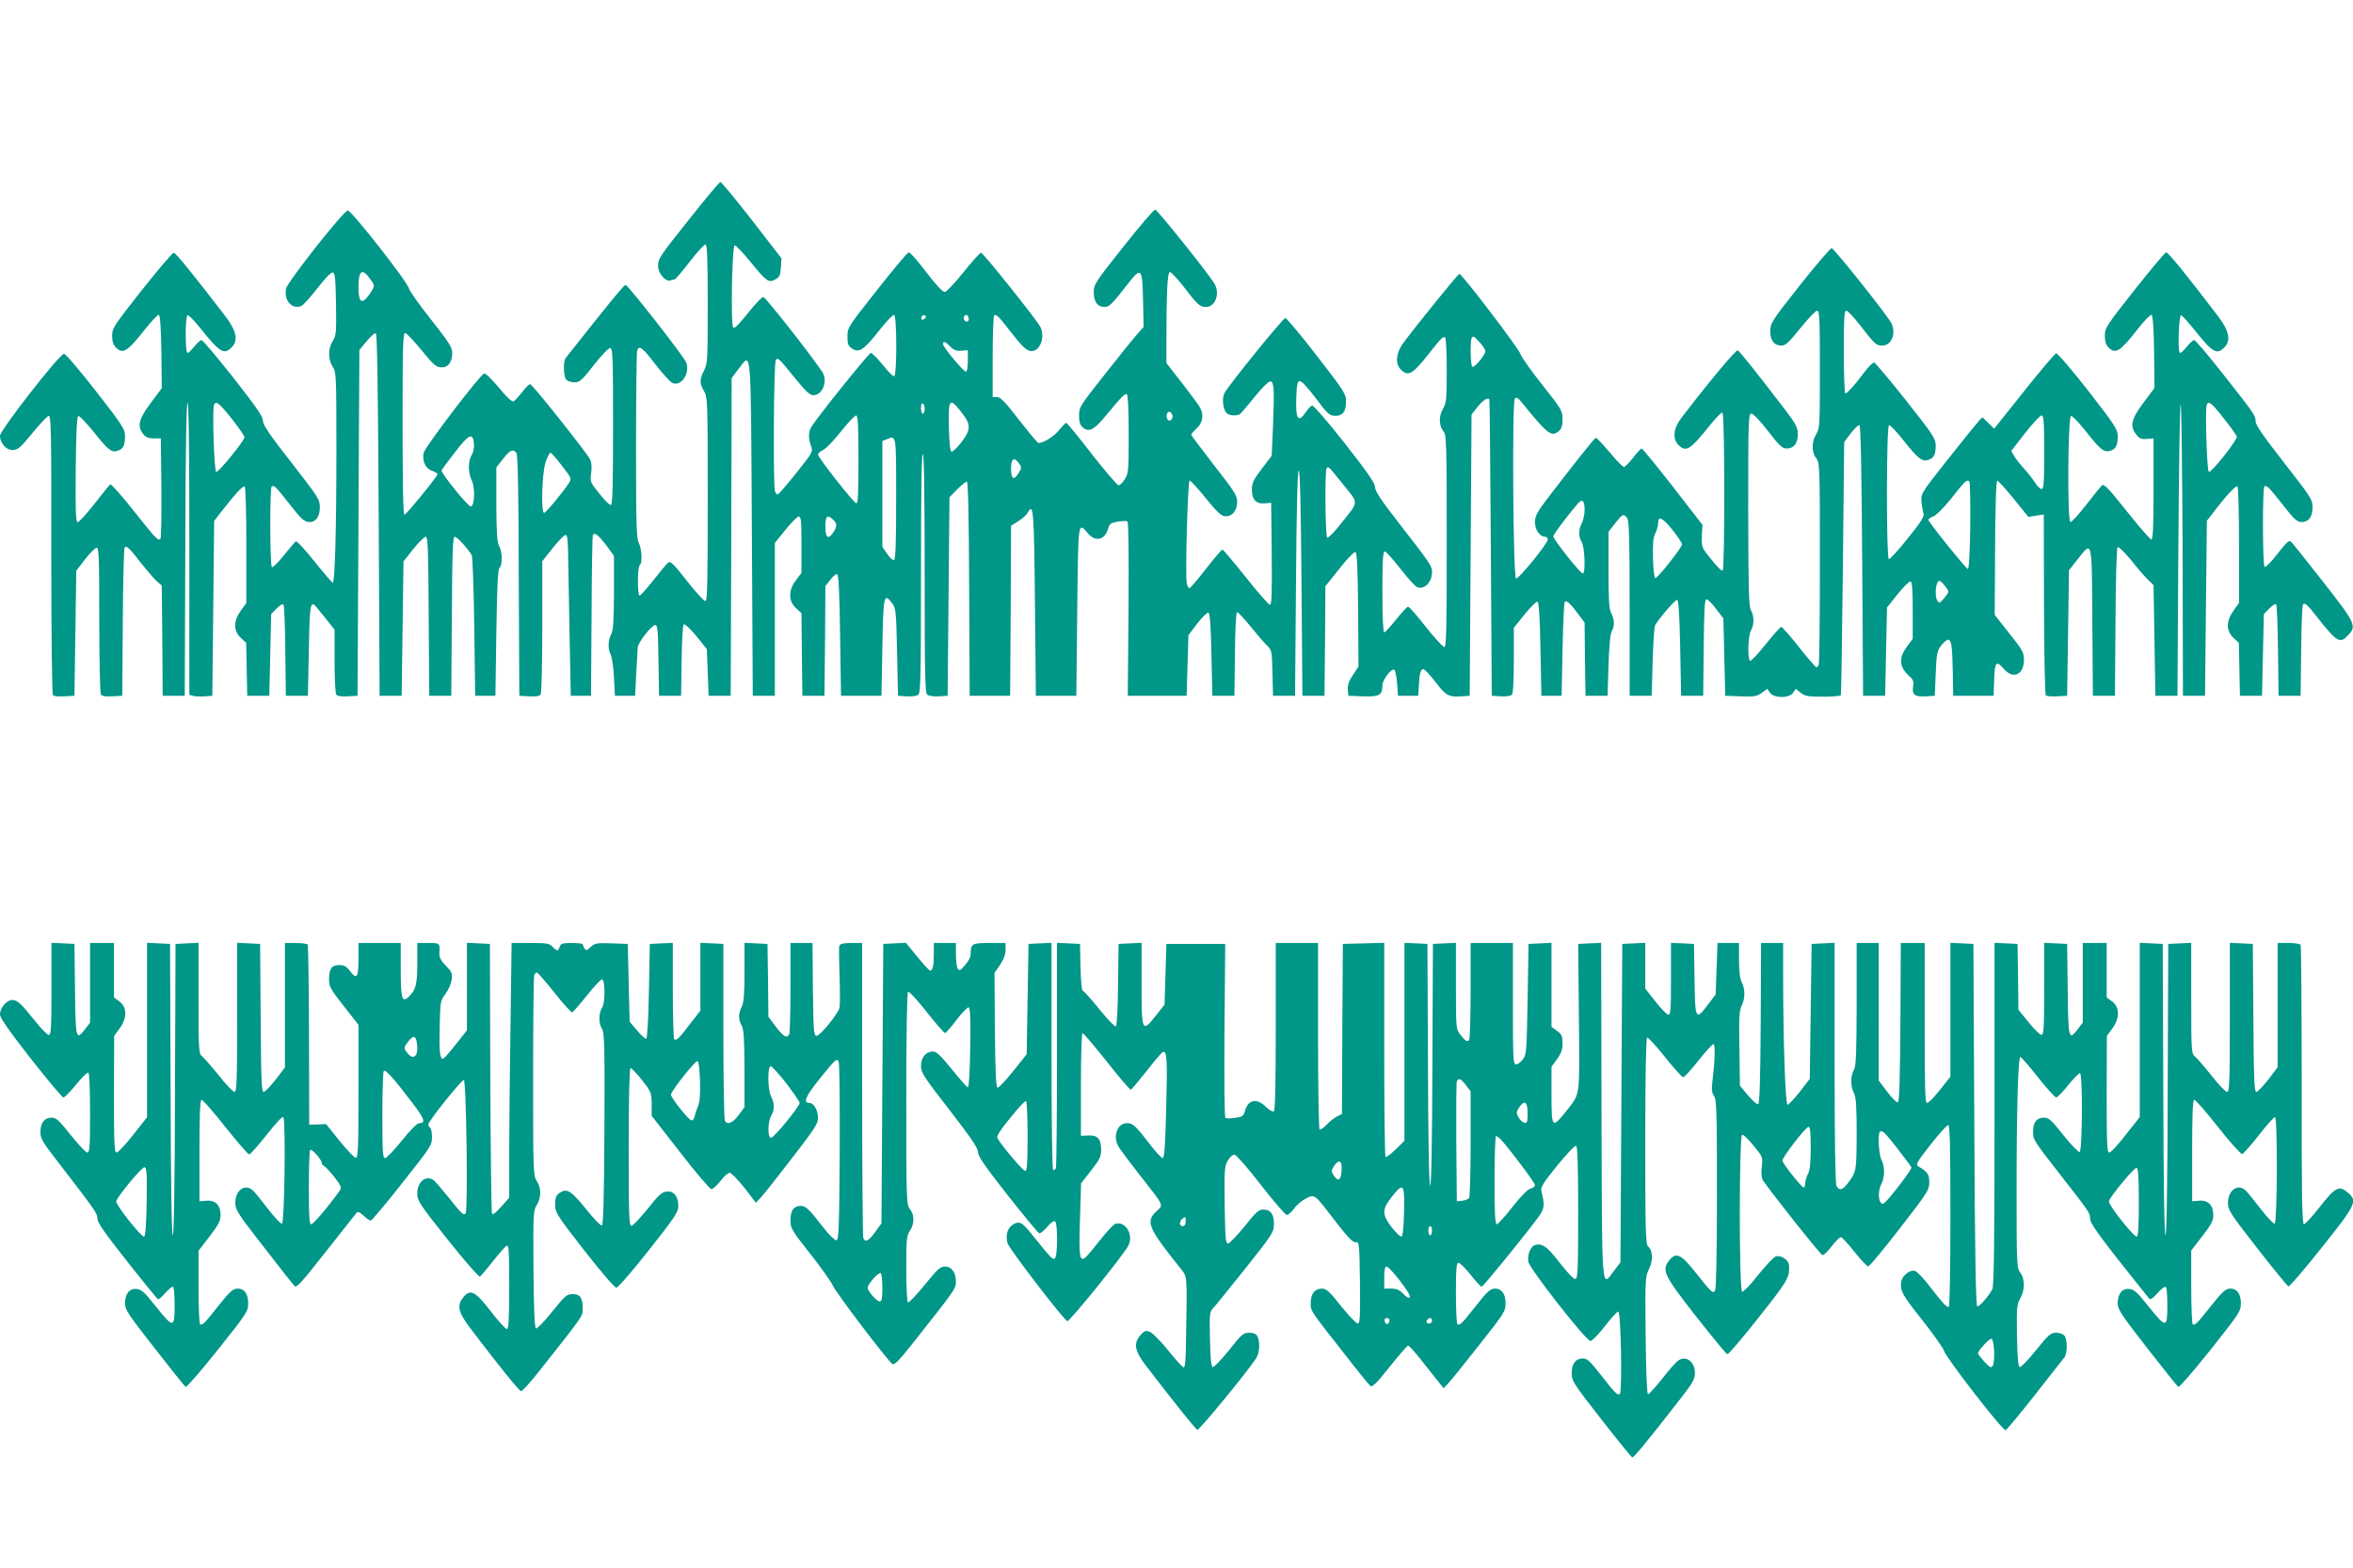
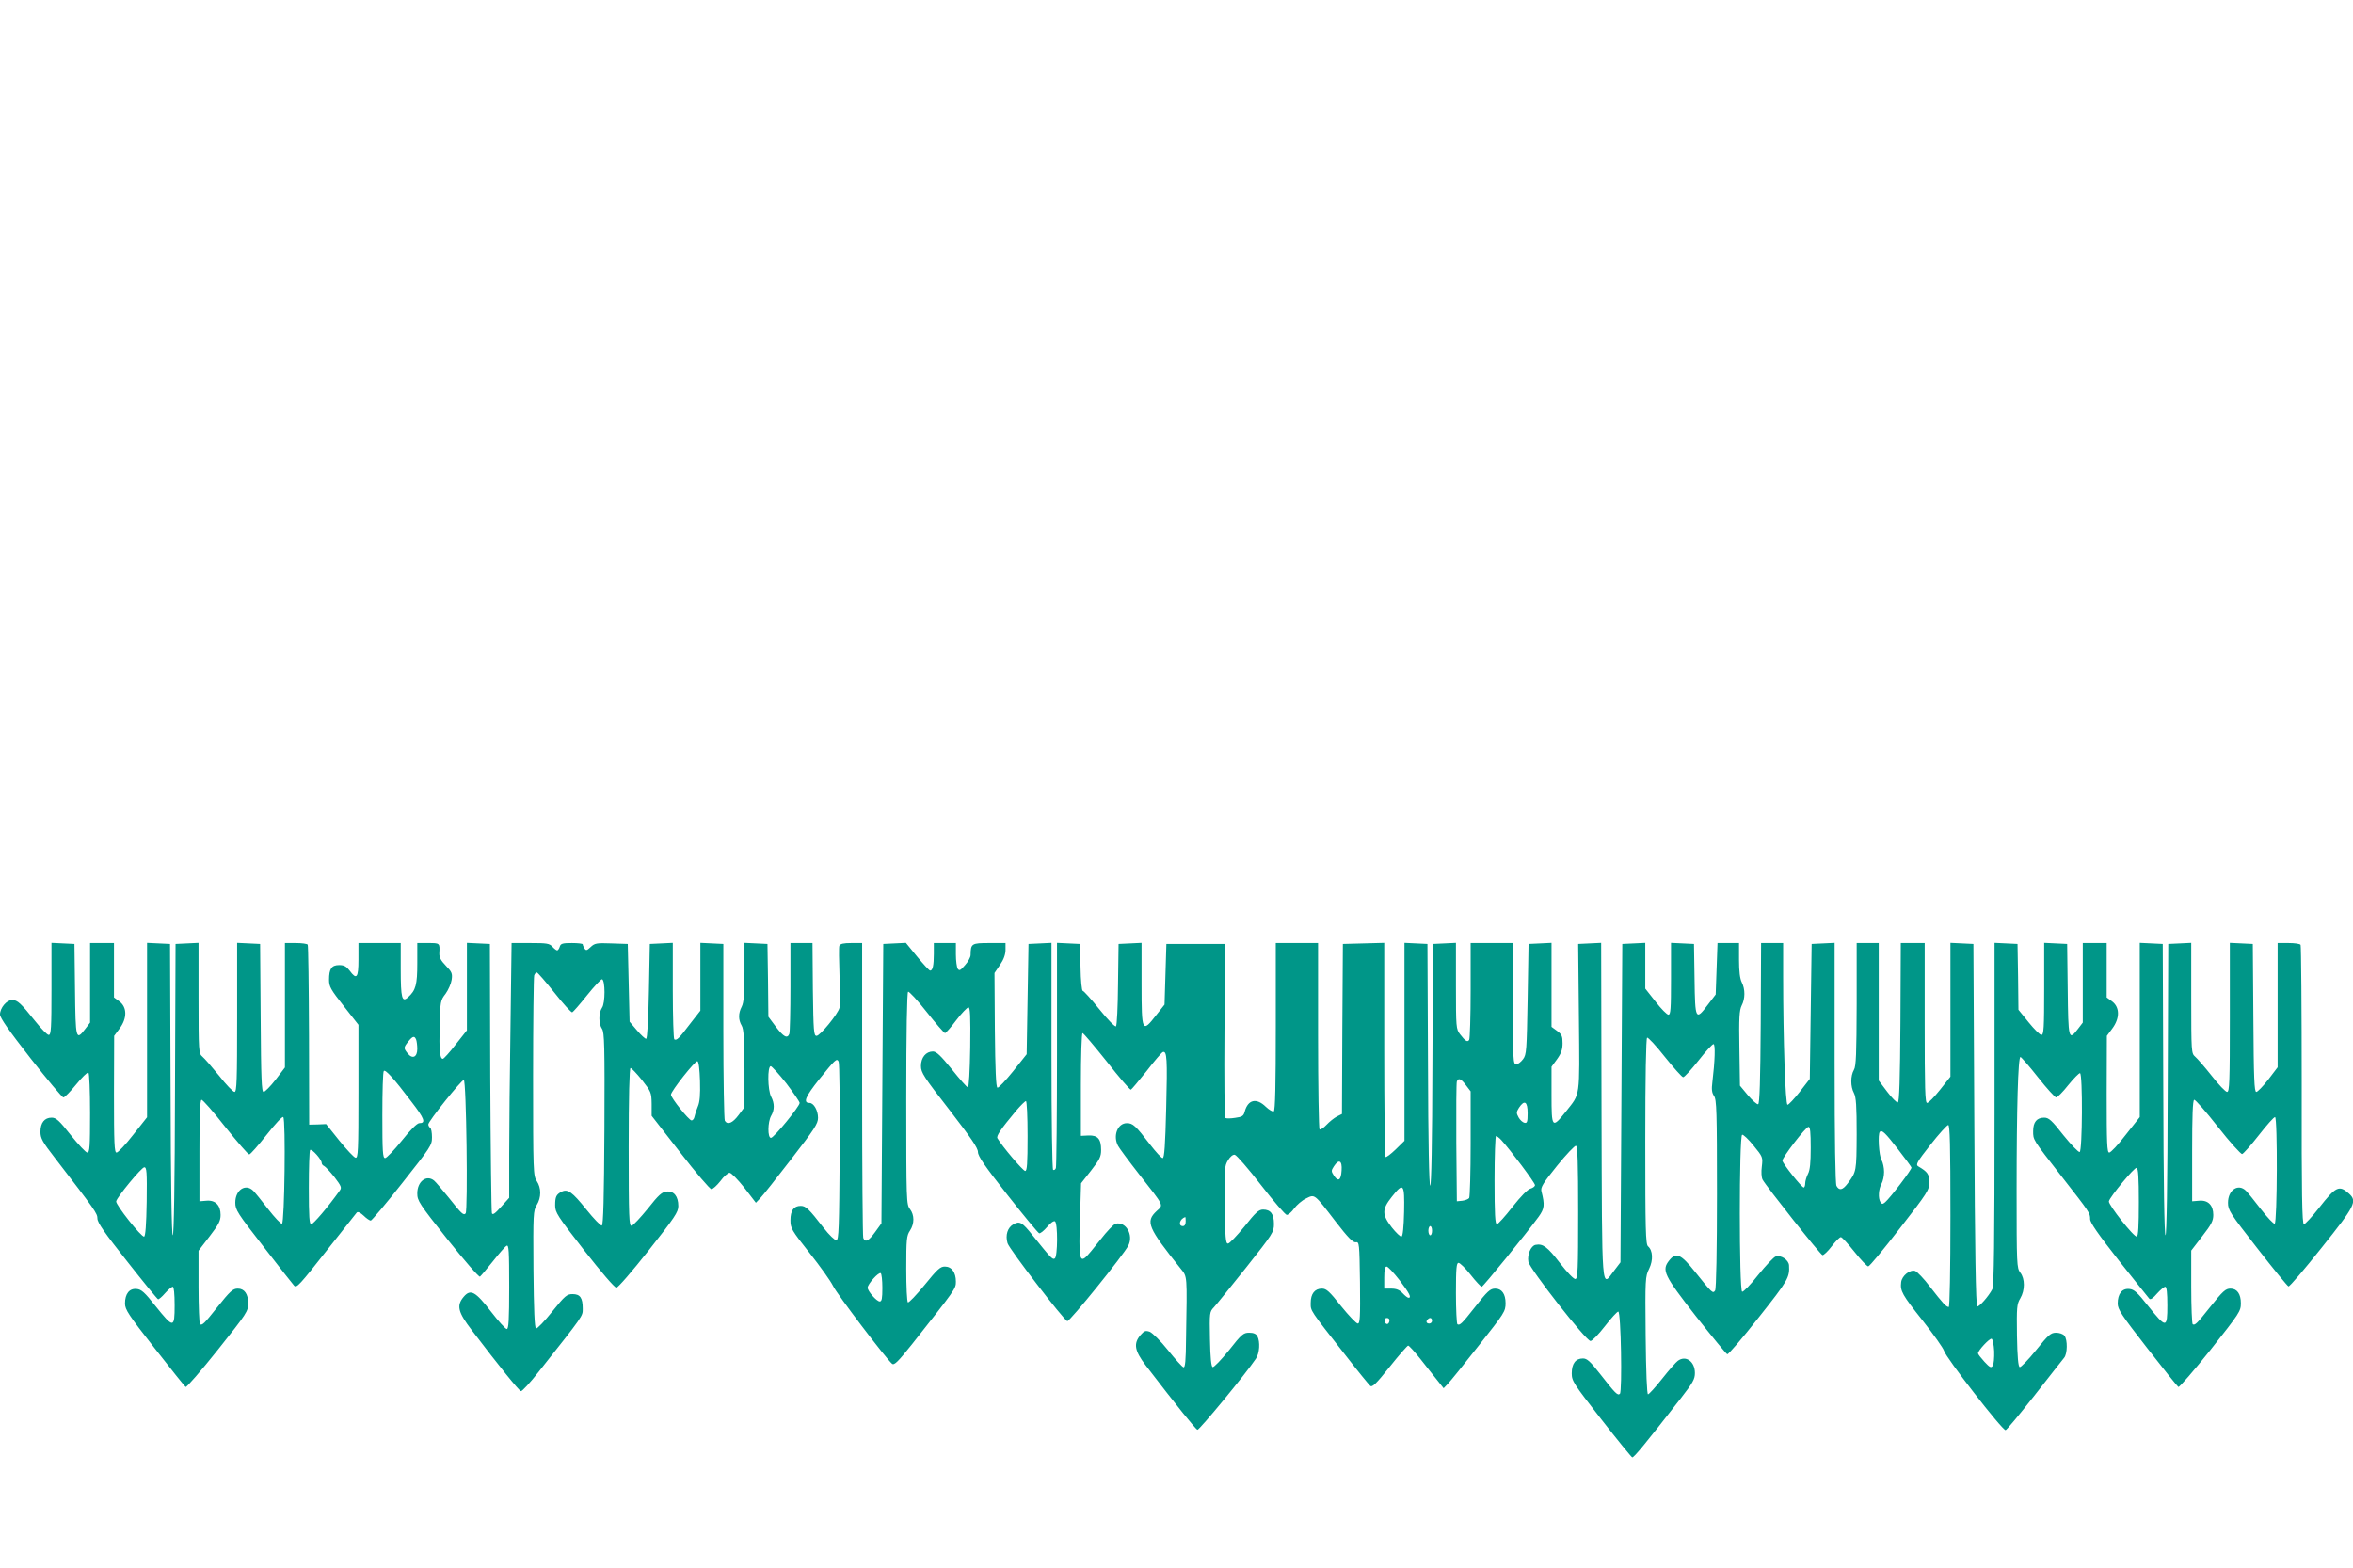
<svg xmlns="http://www.w3.org/2000/svg" version="1.0" width="1280pt" height="853pt" viewBox="0 0 1280 853" preserveAspectRatio="xMidYMid meet">
  <g transform="translate(0,853) scale(0.1,-0.1)" fill="#009688" stroke="none">
-     <path d="M3756 7346 c-172 -216 -176 -222 -176 -266 0 -36 42 -85 66 -76 9 3 19 6 24 6 4 0 41 43 81 95 40 52 79 95 86 95 10 0 13 -68 13 -323 0 -303 -1 -325 -20 -362 -25 -49 -25 -72 0 -113 19 -31 20 -50 20 -587 0 -456 -2 -555 -13 -555 -8 0 -53 50 -101 111 -73 93 -89 109 -102 98 -8 -7 -44 -50 -80 -96 -36 -45 -69 -83 -75 -83 -12 0 -12 157 1 165 15 9 12 89 -5 121 -13 25 -15 105 -15 531 0 276 3 508 6 517 11 29 29 16 99 -76 39 -50 80 -95 92 -101 48 -22 98 51 76 111 -13 33 -316 421 -330 422 -9 0 -103 -115 -326 -398 -14 -18 -12 -99 3 -117 7 -8 27 -15 45 -15 28 0 40 10 106 95 43 54 80 93 89 92 13 -2 15 -57 15 -426 0 -307 -3 -425 -11 -428 -7 -2 -35 25 -63 61 -51 63 -52 66 -45 114 4 32 2 57 -6 73 -25 45 -314 409 -326 409 -6 0 -27 -20 -45 -45 -19 -24 -40 -46 -46 -49 -8 -3 -42 29 -79 75 -37 44 -72 79 -80 77 -22 -5 -324 -401 -330 -433 -8 -44 11 -84 46 -96 16 -6 30 -14 30 -18 0 -13 -170 -221 -180 -221 -7 0 -10 171 -10 496 0 432 2 495 15 492 8 -2 47 -43 88 -93 60 -74 78 -91 104 -93 39 -4 63 26 63 78 0 30 -17 57 -114 180 -63 80 -118 156 -121 170 -8 37 -313 425 -333 425 -22 0 -328 -388 -336 -425 -12 -64 29 -112 81 -96 10 3 50 47 88 96 42 55 76 89 85 88 13 -3 15 -31 18 -172 2 -154 1 -171 -18 -201 -26 -41 -26 -101 0 -140 19 -29 20 -48 20 -451 0 -430 -8 -724 -20 -724 -3 0 -48 52 -99 115 -50 64 -96 113 -102 110 -5 -4 -34 -38 -65 -76 -30 -38 -59 -67 -65 -64 -11 7 -12 432 -1 439 13 8 25 -4 91 -89 72 -92 87 -105 116 -105 34 0 55 31 55 81 0 42 -9 55 -155 243 -120 153 -155 205 -155 228 0 23 -36 74 -161 234 -89 112 -166 204 -173 204 -6 0 -24 -16 -39 -35 -15 -19 -32 -35 -37 -35 -13 0 -13 197 0 205 5 3 35 -27 67 -67 109 -136 131 -150 173 -108 37 37 27 89 -32 167 -178 232 -272 348 -283 348 -7 0 -85 -92 -174 -204 -152 -193 -161 -206 -161 -247 0 -31 6 -50 20 -64 38 -38 62 -24 156 95 37 47 72 84 78 82 7 -2 12 -72 14 -202 l2 -197 -60 -80 c-66 -88 -75 -127 -41 -169 14 -18 29 -24 58 -24 l38 0 3 -269 c1 -148 -1 -273 -5 -277 -13 -13 -23 -2 -147 154 -64 81 -121 145 -126 142 -5 -3 -44 -51 -86 -106 -43 -54 -83 -99 -91 -99 -11 0 -13 50 -11 287 2 201 6 287 14 290 6 2 44 -37 84 -87 81 -102 98 -114 133 -101 29 11 37 29 37 81 0 35 -16 60 -158 242 -87 112 -165 203 -174 203 -24 0 -348 -415 -348 -446 0 -42 37 -81 73 -77 26 2 44 19 104 93 41 50 80 91 88 93 13 3 15 -96 14 -754 0 -433 4 -761 9 -766 5 -5 33 -8 63 -6 l54 3 5 340 5 340 48 63 c27 34 55 62 63 62 12 0 14 -57 14 -392 0 -216 4 -399 9 -406 5 -9 25 -12 62 -10 l54 3 3 400 c1 219 6 403 10 407 11 11 23 0 91 -87 35 -44 74 -89 87 -100 l24 -20 3 -300 2 -300 60 0 60 0 3 798 c1 520 6 797 12 797 7 0 10 -275 10 -795 l0 -795 23 -6 c13 -3 41 -4 63 -2 l39 3 5 475 5 476 34 44 c75 97 123 150 132 144 5 -3 9 -140 9 -320 l0 -314 -30 -42 c-41 -57 -41 -109 0 -148 l29 -27 3 -144 3 -144 60 0 60 0 5 222 5 222 29 30 c17 17 33 28 38 23 4 -4 9 -118 10 -252 l3 -245 60 0 60 0 5 250 c5 265 8 276 50 222 10 -12 34 -42 54 -67 l36 -45 0 -170 c0 -93 4 -176 9 -183 5 -9 25 -12 62 -10 l54 3 5 940 5 941 39 47 c21 26 44 46 50 44 8 -3 12 -284 16 -988 l5 -984 60 0 60 0 5 365 5 366 53 67 c30 37 60 67 68 67 12 0 14 -69 16 -432 l3 -433 60 0 60 0 3 433 c2 358 5 432 16 432 12 0 67 -59 92 -100 5 -8 11 -184 14 -390 l5 -375 55 0 55 0 5 342 c4 255 8 345 18 355 16 16 15 87 -3 118 -11 19 -14 71 -15 226 l0 201 36 46 c38 49 54 56 73 34 8 -10 12 -205 13 -668 l3 -654 54 -3 c37 -2 57 1 62 10 5 7 9 173 9 369 l0 356 57 72 c31 39 62 71 70 71 10 0 13 -30 14 -137 1 -76 5 -273 8 -438 l6 -300 55 0 55 0 3 430 c1 237 4 436 7 443 7 20 29 3 75 -57 l40 -55 0 -200 c-1 -155 -4 -207 -15 -226 -18 -31 -19 -84 -2 -113 6 -12 14 -67 17 -122 l5 -100 55 0 55 0 6 120 c4 66 7 130 8 142 1 27 76 123 96 123 12 0 15 -32 17 -192 l3 -193 60 0 60 0 3 190 c1 104 6 193 11 198 5 5 34 -21 68 -62 l58 -72 5 -127 5 -127 60 0 60 0 3 864 2 864 37 49 c72 94 67 148 73 -867 l5 -910 60 0 60 0 0 416 0 415 58 72 c32 40 64 72 72 72 13 0 15 -26 15 -153 l0 -153 -30 -40 c-42 -55 -42 -114 0 -152 l30 -28 2 -224 3 -225 60 0 60 0 3 298 2 299 27 34 c14 19 31 33 37 31 8 -3 13 -106 16 -333 l5 -329 110 0 110 0 5 265 c5 285 8 298 54 237 20 -27 21 -44 26 -265 l5 -237 48 -3 c27 -2 55 2 63 9 12 10 14 111 14 660 0 426 3 649 10 649 7 0 10 -223 10 -649 0 -549 2 -650 14 -660 8 -7 36 -11 63 -9 l48 3 5 540 5 540 42 43 c23 23 47 42 53 42 6 0 11 -190 12 -582 l3 -583 110 0 110 0 3 462 2 463 40 25 c21 13 44 34 50 45 32 59 35 18 40 -491 l5 -504 110 0 110 0 5 460 c5 497 4 487 57 425 42 -51 95 -38 112 27 6 23 14 29 51 35 23 4 47 5 53 1 6 -4 8 -173 6 -477 l-4 -471 160 0 160 0 5 165 5 165 48 63 c27 35 54 61 60 59 9 -2 14 -71 17 -228 l5 -224 60 0 60 0 3 228 c1 138 6 227 12 227 5 0 38 -35 72 -77 35 -43 75 -90 90 -104 27 -26 27 -30 30 -150 l3 -124 60 0 60 0 5 613 c3 398 8 612 15 612 7 0 12 -214 15 -612 l5 -613 60 0 60 0 3 298 2 298 76 95 c41 53 81 93 87 91 9 -3 13 -86 15 -313 l2 -310 -31 -47 c-22 -33 -29 -55 -27 -79 l3 -33 80 -3 c88 -3 105 6 105 59 0 30 46 92 64 86 6 -2 13 -35 16 -73 l5 -69 55 0 55 0 3 50 c3 69 10 95 25 95 7 0 36 -32 66 -70 56 -75 72 -83 142 -78 l44 3 5 765 5 765 34 43 c29 35 53 51 63 40 2 -2 5 -365 8 -808 l5 -805 49 -3 c27 -2 54 2 60 8 7 7 11 72 11 188 l0 177 59 73 c32 40 64 71 70 69 7 -2 13 -85 16 -258 l5 -254 55 0 55 0 5 252 c3 138 8 255 12 259 10 10 32 -10 73 -66 l35 -47 2 -199 3 -199 60 0 60 0 5 165 c3 105 10 173 18 187 16 29 15 62 -3 97 -12 22 -15 71 -15 236 l0 207 36 46 c41 52 45 54 65 30 11 -13 14 -103 14 -492 l0 -476 60 0 60 0 5 185 c3 102 9 192 14 200 30 47 111 140 120 137 7 -2 13 -94 16 -263 l5 -259 60 0 60 0 3 263 c2 205 5 262 15 262 7 0 31 -23 52 -52 l40 -52 5 -210 5 -211 84 -3 c75 -3 89 0 115 19 l30 22 14 -21 c21 -31 104 -32 126 -1 l15 22 27 -22 c23 -18 40 -21 120 -21 51 0 95 3 98 8 2 4 7 316 11 692 l7 685 36 48 c20 26 41 46 47 44 7 -3 12 -245 15 -738 l5 -734 60 0 60 0 5 240 5 240 58 73 c32 40 64 71 70 69 9 -3 12 -50 12 -158 l0 -154 -33 -45 c-43 -58 -40 -107 8 -152 28 -25 32 -34 27 -63 -7 -44 9 -57 70 -53 l48 3 5 120 c4 107 8 123 29 153 14 17 31 32 38 32 18 0 23 -30 26 -175 l2 -130 110 0 110 0 3 88 c3 97 11 106 54 57 50 -57 108 -30 108 51 0 40 -8 53 -80 144 l-79 100 2 365 c1 236 6 365 12 365 6 -1 46 -45 90 -99 l79 -98 42 7 42 6 1 -488 c1 -268 5 -491 10 -496 4 -4 32 -7 62 -5 l54 3 5 341 5 342 46 58 c82 104 78 120 81 -338 l3 -403 60 0 60 0 3 400 c1 219 6 403 11 408 5 5 35 -23 73 -69 34 -44 77 -92 93 -108 l30 -29 5 -301 5 -301 60 0 60 0 5 800 c3 440 8 793 13 785 4 -8 8 -368 10 -800 l2 -785 60 0 60 0 5 476 5 476 29 37 c70 93 128 156 137 151 5 -4 9 -134 9 -321 l0 -314 -30 -42 c-41 -57 -41 -109 0 -148 l29 -27 3 -144 3 -144 60 0 60 0 5 222 5 222 29 30 c17 17 33 28 38 23 4 -4 9 -118 10 -252 l3 -245 60 0 60 0 3 245 c1 134 6 248 10 252 11 11 23 0 87 -82 99 -124 115 -133 160 -84 46 49 38 65 -140 292 -91 116 -168 213 -173 216 -12 7 -23 -3 -81 -77 -29 -37 -57 -65 -62 -61 -11 6 -12 431 -1 438 13 8 24 -4 101 -101 60 -77 77 -93 100 -93 40 0 61 28 61 81 0 42 -9 55 -155 242 -117 150 -155 205 -155 226 0 32 -7 41 -199 284 -68 86 -129 157 -135 157 -6 0 -24 -16 -39 -35 -15 -19 -32 -35 -38 -35 -6 0 -9 39 -7 103 2 60 7 102 13 102 6 -1 40 -39 77 -85 95 -119 117 -131 158 -90 37 37 27 89 -32 167 -175 230 -274 352 -285 350 -6 -1 -83 -93 -172 -205 -153 -194 -161 -206 -161 -248 0 -31 6 -50 20 -64 38 -38 63 -23 156 96 36 47 71 83 78 81 7 -2 12 -65 14 -201 l2 -197 -60 -80 c-67 -90 -75 -127 -39 -173 17 -22 28 -26 57 -24 l37 3 0 -275 c0 -203 -3 -275 -12 -275 -6 0 -66 69 -133 153 -97 122 -124 151 -135 142 -7 -6 -46 -54 -86 -106 -41 -52 -79 -94 -86 -94 -18 0 -14 571 3 577 7 2 44 -37 83 -86 79 -101 98 -115 134 -102 29 11 37 29 37 81 0 34 -17 60 -161 245 -89 114 -167 205 -174 203 -7 -2 -86 -95 -175 -207 l-162 -203 -32 31 -32 31 -21 -22 c-12 -13 -87 -106 -168 -208 -146 -185 -146 -185 -142 -230 2 -25 7 -54 11 -65 4 -15 -16 -48 -87 -135 -50 -63 -96 -113 -102 -112 -14 3 -14 724 1 729 6 2 41 -35 78 -82 81 -102 103 -119 138 -106 30 11 38 29 38 80 0 34 -17 60 -161 242 -89 112 -167 205 -174 207 -6 2 -31 -23 -55 -55 -51 -69 -91 -113 -102 -113 -4 0 -8 101 -8 225 0 184 2 225 14 225 7 0 41 -36 75 -80 81 -104 87 -110 121 -110 50 0 77 69 48 123 -24 46 -312 407 -324 407 -7 0 -85 -91 -173 -202 -154 -195 -160 -205 -161 -249 0 -52 21 -79 62 -79 21 0 42 20 102 95 42 52 83 95 91 95 13 0 15 -45 15 -320 0 -302 -1 -321 -20 -352 -26 -42 -26 -98 0 -131 19 -24 20 -40 20 -565 0 -297 -3 -547 -6 -556 -3 -9 -9 -16 -13 -16 -4 0 -47 49 -95 110 -48 61 -92 110 -96 110 -5 0 -43 -43 -85 -95 -42 -53 -80 -93 -85 -90 -15 10 -11 137 5 165 18 32 18 78 0 110 -12 21 -14 113 -15 548 0 491 1 522 18 522 10 -1 48 -41 90 -95 61 -80 78 -95 101 -95 39 0 61 28 61 78 0 35 -9 53 -67 130 -163 213 -249 321 -260 326 -10 4 -154 -168 -307 -368 -43 -56 -49 -113 -16 -146 42 -42 64 -28 173 108 32 40 62 70 67 67 13 -8 13 -852 1 -859 -5 -4 -33 24 -62 61 -53 65 -53 67 -51 127 l3 61 -161 208 c-89 114 -165 207 -170 207 -4 0 -25 -22 -46 -50 -21 -27 -44 -50 -50 -50 -7 0 -42 36 -79 81 -37 44 -70 79 -75 77 -8 -3 -137 -166 -263 -331 -56 -74 -67 -95 -67 -128 0 -41 26 -79 55 -79 8 0 15 -7 15 -14 0 -22 -159 -218 -173 -213 -16 5 -22 954 -7 977 9 12 16 8 43 -25 136 -168 158 -185 198 -149 14 12 19 30 19 64 0 45 -5 54 -110 186 -61 77 -113 151 -118 166 -7 29 -319 438 -333 438 -8 0 -243 -291 -309 -381 -36 -51 -41 -108 -10 -139 41 -41 64 -27 156 90 64 81 74 91 86 84 4 -3 8 -83 8 -179 0 -159 -2 -177 -21 -210 -24 -40 -21 -95 6 -125 13 -14 15 -88 15 -593 0 -477 -2 -577 -13 -577 -8 0 -53 50 -101 110 -47 61 -91 110 -96 110 -5 0 -34 -31 -65 -70 -31 -38 -60 -70 -65 -70 -6 0 -10 87 -10 220 0 172 3 220 13 220 7 0 45 -43 86 -95 40 -52 81 -97 92 -100 39 -13 79 29 79 83 0 33 -7 44 -183 270 -95 122 -127 171 -127 192 0 22 -39 78 -165 239 -94 119 -171 208 -178 205 -7 -2 -21 -18 -32 -34 -44 -65 -58 -42 -53 85 2 61 6 80 18 82 9 2 41 -32 79 -82 75 -100 83 -107 117 -107 38 0 56 23 56 75 1 43 -5 53 -158 251 -87 113 -165 205 -172 206 -12 0 -308 -364 -332 -410 -13 -25 -8 -84 11 -106 12 -15 57 -19 75 -6 5 4 41 45 78 92 38 47 76 85 85 85 22 0 24 -42 16 -242 l-7 -162 -54 -71 c-46 -61 -54 -78 -54 -114 0 -54 24 -79 72 -74 l33 3 3 -277 c2 -219 0 -278 -10 -278 -7 1 -66 68 -131 150 -66 83 -123 150 -127 150 -5 0 -45 -47 -90 -105 -45 -58 -85 -105 -90 -105 -4 0 -11 12 -14 26 -9 35 5 553 15 560 4 2 43 -40 86 -93 59 -74 85 -99 105 -101 39 -5 68 29 68 77 0 35 -14 57 -125 199 -69 89 -125 164 -125 167 0 4 14 20 30 35 33 30 40 73 18 113 -6 12 -50 71 -97 132 l-86 110 0 85 c0 295 5 410 19 410 7 0 38 -33 69 -72 80 -105 94 -118 127 -118 51 0 78 73 47 126 -30 52 -312 404 -323 404 -7 0 -85 -91 -173 -202 -155 -195 -161 -205 -161 -249 0 -51 21 -79 59 -79 25 0 43 18 121 119 79 102 84 97 88 -81 l3 -147 -34 -38 c-19 -21 -98 -119 -175 -217 -137 -173 -142 -181 -142 -226 0 -34 5 -52 19 -64 32 -29 61 -16 119 54 100 120 112 131 122 125 6 -4 10 -84 10 -217 0 -196 -1 -213 -21 -244 -11 -19 -27 -34 -34 -34 -7 0 -73 77 -146 170 -72 94 -135 170 -139 170 -3 0 -21 -18 -39 -40 -27 -34 -84 -70 -112 -70 -4 0 -51 56 -105 125 -75 98 -102 125 -120 125 l-24 0 0 219 c0 121 4 222 8 225 12 7 24 -4 86 -84 69 -89 92 -110 117 -110 48 0 76 79 48 132 -22 42 -311 403 -322 403 -6 0 -49 -47 -95 -105 -46 -58 -92 -106 -101 -108 -12 -2 -44 32 -102 107 -46 61 -89 110 -96 108 -7 -1 -84 -93 -172 -205 -158 -200 -161 -204 -161 -253 0 -41 4 -51 25 -65 38 -25 63 -9 146 96 39 50 76 89 83 87 15 -5 16 -329 0 -334 -5 -2 -34 26 -62 62 -29 36 -58 65 -65 65 -11 -1 -298 -357 -324 -404 -16 -27 -16 -61 -1 -102 11 -31 10 -34 -81 -148 -51 -64 -96 -116 -101 -116 -4 0 -11 7 -14 16 -11 27 -7 698 4 714 12 17 11 18 118 -113 45 -56 69 -77 86 -77 45 0 76 62 56 114 -11 31 -308 412 -327 420 -6 3 -44 -36 -83 -86 -44 -56 -75 -87 -81 -81 -15 15 -7 448 8 448 7 0 45 -40 85 -89 89 -109 99 -116 136 -96 23 13 27 23 30 65 l3 50 -161 208 c-89 114 -166 207 -171 207 -5 0 -78 -87 -163 -194z m-1743 -333 c25 -35 26 -37 9 -65 -9 -16 -25 -37 -35 -46 -25 -23 -37 -3 -37 65 0 92 20 107 63 46z m3018 -216 c-13 -13 -26 -3 -16 12 3 6 11 8 17 5 6 -4 6 -10 -1 -17z m239 -3 c0 -16 -16 -19 -25 -4 -8 13 4 32 16 25 5 -4 9 -13 9 -21z m2779 -126 c17 -18 31 -40 31 -48 0 -21 -59 -92 -71 -85 -10 7 -13 148 -2 158 9 10 9 10 42 -25z m-2879 -24 c19 -19 32 -24 60 -22 l35 3 0 -57 c0 -32 -4 -59 -10 -60 -12 -2 -124 132 -125 150 0 19 14 14 40 -14z m-3910 -391 c38 -49 70 -94 70 -101 0 -19 -141 -193 -154 -189 -11 4 -22 337 -12 364 10 25 27 12 96 -74z m3770 51 c0 -13 -4 -24 -10 -24 -5 0 -10 14 -10 31 0 17 4 28 10 24 6 -3 10 -17 10 -31z m199 -15 c54 -68 54 -96 0 -166 -23 -29 -47 -52 -53 -50 -7 2 -12 47 -14 122 -4 168 2 176 67 94z m6868 -35 c38 -47 69 -92 71 -99 4 -18 -138 -197 -152 -192 -11 4 -21 339 -12 364 10 25 27 12 93 -73z m-5720 20 c8 -22 -15 -44 -26 -25 -10 16 -4 41 10 41 5 0 12 -7 16 -16z m-1707 -245 c0 -188 -3 -240 -12 -237 -17 6 -208 249 -208 265 0 7 12 18 28 25 15 7 58 52 97 101 38 48 75 87 82 87 10 0 13 -52 13 -241z m6450 41 c0 -166 -2 -200 -14 -200 -8 0 -24 15 -35 34 -12 18 -38 52 -59 75 -21 23 -46 54 -55 70 l-16 28 75 97 c42 53 82 96 90 96 12 0 14 -35 14 -200z m-8542 47 c2 -23 -3 -48 -12 -62 -20 -31 -20 -97 -1 -136 21 -39 17 -144 -4 -144 -16 0 -164 183 -159 196 2 5 34 49 73 99 76 99 98 109 103 47z m2297 -301 c0 -243 -3 -330 -12 -333 -6 -2 -23 13 -37 34 l-26 38 0 288 0 288 23 9 c54 22 52 32 52 -324z m-1817 179 c52 -67 52 -68 36 -94 -34 -52 -125 -161 -134 -161 -18 0 -12 210 7 272 10 32 23 56 28 55 6 -2 34 -34 63 -72z m2486 13 c14 -19 14 -24 -2 -50 -26 -44 -42 -36 -42 22 0 56 17 67 44 28z m1762 -113 c88 -109 89 -87 -15 -218 -34 -43 -66 -75 -71 -72 -11 7 -14 368 -3 378 10 11 8 13 89 -88z m3412 -226 c-2 -148 -7 -234 -13 -234 -10 1 -214 254 -215 267 0 5 13 14 30 20 16 8 58 50 96 98 71 91 84 104 97 91 4 -4 6 -113 5 -242z m-2098 87 c0 -24 -7 -57 -15 -72 -19 -36 -19 -72 0 -104 16 -29 21 -170 5 -170 -13 0 -160 185 -160 202 0 11 68 102 131 176 26 31 39 20 39 -32z m-4088 -53 c22 -20 23 -36 2 -68 -28 -43 -44 -32 -44 30 0 59 10 68 42 38z m4567 -57 c28 -35 51 -70 51 -77 0 -17 -131 -183 -145 -184 -6 0 -11 44 -13 107 -2 82 1 115 13 137 8 17 15 41 15 56 0 41 25 29 79 -39z m1480 -302 c26 -33 26 -33 -4 -69 -21 -25 -26 -28 -35 -15 -18 27 -10 110 10 110 5 0 18 -12 29 -26z" />
    <path d="M280 3150 c0 -212 -2 -250 -15 -250 -8 0 -40 33 -72 73 -79 99 -98 117 -127 117 -30 0 -66 -43 -66 -79 0 -18 48 -87 166 -238 92 -117 172 -213 179 -213 7 0 38 32 69 70 32 39 61 68 67 65 5 -4 9 -98 9 -221 0 -181 -2 -214 -15 -214 -8 0 -48 43 -90 95 -63 80 -80 95 -104 95 -39 0 -61 -28 -61 -77 0 -35 10 -54 80 -144 219 -284 230 -300 230 -328 0 -22 39 -78 161 -232 88 -112 164 -205 169 -207 4 -1 21 13 38 33 17 19 36 35 42 35 6 0 10 -38 10 -101 0 -126 -6 -126 -104 -4 -59 75 -77 91 -103 93 -39 4 -63 -26 -63 -79 0 -33 19 -62 161 -243 88 -113 164 -208 169 -211 5 -3 84 88 175 202 160 201 165 209 165 254 0 50 -21 79 -56 79 -27 0 -41 -12 -115 -105 -68 -86 -79 -96 -91 -89 -4 3 -8 94 -8 203 l0 197 60 78 c50 65 60 85 60 117 0 53 -29 82 -78 77 l-37 -3 0 274 c0 188 3 275 11 278 6 2 64 -64 129 -147 66 -82 124 -150 131 -150 6 0 48 48 94 106 49 62 86 102 91 97 14 -14 7 -575 -7 -580 -6 -2 -40 34 -75 79 -35 46 -72 91 -81 100 -42 42 -98 5 -98 -64 0 -40 11 -57 156 -243 85 -110 159 -204 164 -209 14 -14 27 0 186 202 81 103 151 191 155 196 6 6 20 -1 37 -17 15 -15 33 -27 39 -27 5 0 83 92 171 204 155 196 162 206 162 249 0 25 -4 49 -10 52 -5 3 -10 12 -10 18 0 18 180 242 193 242 14 0 23 -713 10 -726 -12 -12 -22 -2 -92 86 -36 44 -71 86 -80 93 -41 33 -91 -5 -91 -70 0 -40 10 -56 165 -251 91 -114 170 -205 176 -202 5 4 37 41 70 83 34 43 67 81 75 85 12 7 14 -27 14 -223 0 -180 -3 -230 -13 -230 -7 0 -46 43 -86 95 -85 110 -111 124 -148 81 -41 -48 -32 -84 44 -183 149 -196 256 -328 267 -331 6 -1 50 46 96 105 247 312 240 302 240 344 0 59 -14 79 -55 79 -31 0 -41 -8 -111 -95 -42 -53 -82 -94 -88 -92 -8 3 -12 99 -14 321 -2 304 -1 320 18 351 25 41 25 92 0 130 -19 29 -20 48 -20 567 0 295 3 543 6 552 3 9 10 16 14 16 5 0 48 -50 96 -110 48 -61 92 -109 97 -107 4 1 41 43 80 92 40 50 77 89 82 88 18 -5 18 -131 0 -155 -19 -29 -19 -87 0 -115 13 -19 15 -92 13 -544 -2 -377 -6 -523 -14 -526 -6 -2 -44 37 -84 87 -77 96 -102 114 -135 97 -29 -15 -35 -27 -35 -74 0 -39 11 -56 158 -245 90 -115 165 -203 175 -203 9 0 86 89 176 203 142 180 161 208 161 241 0 53 -24 83 -63 79 -26 -2 -44 -18 -103 -93 -40 -49 -79 -91 -88 -93 -14 -3 -16 39 -16 427 0 272 4 431 10 431 5 0 33 -29 62 -65 50 -64 52 -68 53 -130 l0 -65 155 -199 c85 -110 162 -200 170 -200 8 0 30 20 49 44 18 25 41 45 50 45 9 0 45 -37 80 -81 l63 -82 23 24 c13 13 89 109 169 213 127 164 146 193 146 225 0 40 -23 81 -46 81 -37 0 -23 34 52 128 88 109 96 117 106 97 5 -7 7 -229 6 -492 -3 -416 -5 -478 -18 -480 -8 -1 -39 28 -70 68 -79 102 -96 119 -124 119 -38 0 -56 -25 -56 -78 0 -44 6 -54 104 -178 57 -72 115 -153 128 -180 21 -44 288 -395 321 -423 12 -9 32 11 108 106 237 300 239 302 239 341 0 50 -23 82 -60 82 -25 0 -41 -15 -110 -100 -45 -55 -86 -98 -91 -95 -5 4 -9 84 -9 183 0 160 2 180 20 207 25 38 25 85 0 118 -19 24 -20 40 -20 600 0 362 4 578 10 582 5 3 51 -46 101 -110 50 -63 95 -115 100 -115 4 0 32 31 61 70 29 38 59 69 66 70 10 0 12 -47 10 -217 -2 -131 -7 -218 -13 -218 -5 0 -44 44 -87 98 -61 75 -84 97 -103 97 -38 0 -65 -33 -65 -79 0 -36 15 -59 155 -239 118 -153 155 -207 155 -229 0 -23 37 -76 161 -234 88 -112 166 -206 172 -208 6 -2 25 13 43 34 18 22 36 35 43 31 16 -10 15 -192 -1 -202 -12 -8 -21 2 -120 125 -57 72 -71 80 -105 61 -32 -18 -45 -59 -32 -103 10 -33 305 -417 325 -424 12 -4 308 362 332 411 30 58 -14 133 -69 119 -11 -3 -48 -42 -83 -87 -35 -45 -71 -88 -81 -96 -32 -27 -37 5 -30 209 l6 194 55 70 c46 59 54 75 54 111 0 60 -18 81 -69 79 l-41 -2 0 280 c0 154 4 279 9 279 5 0 64 -70 132 -155 67 -86 126 -154 131 -153 4 2 43 48 86 102 42 55 82 101 88 103 22 7 25 -35 18 -304 -5 -203 -10 -273 -19 -273 -7 0 -37 33 -68 73 -80 104 -94 117 -127 117 -50 0 -77 -68 -48 -123 6 -12 57 -81 114 -154 141 -180 134 -166 96 -201 -62 -58 -48 -90 132 -315 35 -44 34 -30 28 -375 -1 -126 -5 -163 -14 -160 -7 2 -45 44 -85 94 -39 49 -84 93 -98 99 -23 8 -30 6 -51 -18 -39 -46 -32 -85 28 -164 172 -224 272 -348 282 -351 10 -2 262 303 318 387 20 29 24 92 8 122 -7 13 -21 19 -45 19 -31 0 -41 -8 -110 -96 -42 -52 -82 -93 -88 -91 -8 2 -13 49 -15 152 -3 146 -2 149 22 174 13 14 92 112 175 216 145 183 151 192 151 237 0 54 -18 78 -59 78 -24 0 -41 -16 -102 -93 -41 -50 -81 -92 -89 -92 -13 0 -15 31 -18 210 -2 196 -1 212 18 243 13 21 27 32 37 30 10 -2 74 -76 143 -165 69 -89 132 -162 140 -162 8 0 26 15 40 35 14 19 43 44 64 54 49 24 43 29 162 -126 67 -87 94 -114 109 -112 19 3 20 -3 23 -219 2 -191 0 -223 -12 -223 -8 0 -49 43 -91 95 -63 80 -80 95 -104 95 -39 0 -61 -28 -61 -78 0 -45 -8 -33 192 -288 65 -84 125 -157 132 -163 11 -9 32 11 106 104 50 63 96 115 100 115 5 0 35 -33 66 -72 32 -40 73 -93 92 -116 l35 -44 23 24 c12 12 88 106 168 208 140 177 146 186 146 231 0 50 -21 79 -56 79 -28 0 -42 -13 -114 -105 -66 -84 -79 -97 -92 -89 -4 3 -8 79 -8 170 0 135 3 164 14 164 8 0 38 -29 66 -65 28 -36 56 -65 60 -65 8 0 242 288 310 381 32 45 34 64 15 139 -5 21 9 44 85 138 50 62 97 111 103 109 9 -3 12 -96 12 -363 0 -312 -2 -359 -15 -362 -9 -1 -43 34 -85 88 -67 87 -92 106 -132 98 -25 -5 -46 -53 -39 -92 8 -40 314 -431 338 -431 9 0 44 36 78 80 34 44 67 80 73 80 15 0 22 -434 9 -447 -12 -12 -26 3 -108 108 -54 69 -71 84 -93 84 -40 0 -61 -28 -61 -81 0 -42 9 -55 160 -249 88 -113 164 -206 169 -208 8 -3 70 72 264 321 66 85 77 104 77 138 0 63 -50 98 -93 66 -9 -6 -48 -50 -85 -97 -37 -47 -72 -85 -77 -85 -6 0 -11 120 -13 320 -3 309 -2 321 19 363 23 47 20 100 -6 122 -13 11 -15 91 -15 571 0 352 4 560 10 564 5 3 49 -44 97 -105 48 -60 93 -110 99 -110 7 0 44 41 83 90 39 50 76 90 82 90 11 0 8 -91 -6 -207 -5 -39 -3 -58 9 -75 14 -20 16 -82 16 -533 0 -304 -4 -516 -10 -525 -12 -19 -17 -14 -109 101 -77 97 -104 109 -141 62 -42 -53 -29 -80 146 -304 88 -111 164 -204 170 -206 6 -2 83 88 171 200 160 202 169 217 165 284 -2 29 -44 57 -72 48 -11 -3 -54 -49 -96 -101 -41 -53 -81 -93 -87 -91 -17 5 -17 849 0 854 6 2 34 -24 62 -59 50 -61 51 -63 45 -114 -4 -29 -2 -59 4 -71 21 -38 314 -408 326 -411 6 -1 29 20 50 48 21 27 43 50 50 50 6 0 39 -36 74 -80 35 -44 69 -80 75 -79 7 0 84 93 172 207 151 194 160 209 160 250 0 44 -9 57 -60 87 -15 9 -8 23 66 117 46 59 90 107 97 108 9 0 12 -105 12 -495 0 -298 -4 -495 -9 -495 -14 0 -32 20 -102 110 -33 44 -70 82 -81 86 -28 9 -72 -26 -76 -61 -6 -48 5 -68 117 -209 60 -76 112 -150 116 -164 9 -36 316 -432 335 -432 5 0 75 84 156 187 81 104 154 196 162 206 19 21 20 100 2 121 -7 9 -27 16 -45 16 -29 0 -41 -10 -110 -96 -42 -52 -82 -93 -88 -91 -8 2 -13 54 -15 172 -2 153 -1 170 18 202 26 44 26 107 0 140 -19 25 -20 41 -20 448 0 445 8 725 21 725 4 0 47 -49 95 -110 48 -61 93 -110 99 -110 7 0 37 30 66 67 30 37 59 66 64 65 15 -3 13 -424 -2 -429 -6 -2 -46 39 -88 91 -64 82 -80 96 -105 96 -40 0 -60 -24 -60 -73 0 -49 -4 -43 155 -247 154 -197 155 -199 155 -232 0 -19 42 -80 156 -225 86 -109 161 -202 166 -208 6 -7 21 3 42 28 18 20 38 37 45 37 7 0 11 -32 11 -101 0 -126 -6 -126 -104 -4 -59 75 -77 91 -103 93 -39 4 -63 -26 -63 -79 0 -32 20 -62 160 -242 88 -113 164 -208 170 -212 5 -3 84 88 175 202 159 201 165 210 165 254 0 50 -21 79 -56 79 -27 0 -41 -12 -115 -105 -68 -86 -79 -96 -91 -89 -4 3 -8 94 -8 203 l0 198 60 78 c50 64 60 84 60 116 0 53 -29 82 -78 77 l-37 -3 0 274 c0 188 3 275 11 278 6 2 64 -64 129 -147 65 -83 125 -149 132 -148 7 2 48 48 91 103 43 55 82 99 88 98 14 -4 12 -575 -2 -580 -6 -2 -40 34 -75 79 -35 46 -72 91 -81 100 -42 42 -98 5 -98 -65 0 -40 10 -56 159 -247 88 -113 164 -206 170 -208 6 -2 87 93 180 210 184 230 195 253 149 295 -54 48 -71 39 -163 -78 -38 -49 -76 -89 -82 -89 -10 0 -13 164 -12 755 0 416 -3 760 -6 765 -3 6 -33 10 -66 10 l-59 0 0 -338 0 -338 -51 -67 c-29 -37 -58 -67 -65 -67 -11 0 -14 73 -16 403 l-3 402 -62 3 -63 3 0 -406 c0 -351 -2 -405 -15 -405 -8 0 -46 39 -84 88 -38 48 -79 95 -90 104 -20 17 -21 26 -21 318 l0 301 -62 -3 -63 -3 -3 -792 c-1 -514 -6 -793 -12 -793 -6 0 -11 279 -12 793 l-3 792 -62 3 -63 3 0 -474 0 -474 -76 -96 c-41 -54 -82 -97 -90 -97 -12 0 -14 48 -14 318 l1 317 29 39 c42 56 42 116 0 148 l-30 22 0 148 0 148 -65 0 -65 0 0 -217 0 -216 -26 -34 c-51 -67 -53 -57 -56 215 l-3 247 -62 3 -63 3 0 -251 c0 -212 -2 -250 -15 -250 -8 0 -39 31 -69 68 l-56 69 -2 179 -3 179 -62 3 -63 3 0 -931 c0 -688 -3 -937 -12 -953 -21 -40 -72 -97 -82 -94 -8 3 -13 305 -16 988 l-5 984 -62 3 -63 3 0 -364 0 -364 -57 -72 c-31 -39 -62 -71 -70 -71 -11 0 -13 78 -13 435 l0 435 -65 0 -65 0 -2 -432 c-2 -310 -6 -432 -14 -435 -7 -2 -32 24 -58 58 l-46 61 0 374 0 374 -60 0 -60 0 0 -332 c-1 -270 -3 -338 -15 -358 -19 -33 -19 -91 0 -126 12 -23 15 -70 15 -224 -1 -203 -1 -204 -49 -268 -28 -37 -46 -40 -61 -13 -6 13 -10 241 -10 671 l0 651 -62 -3 -63 -3 -5 -367 -5 -367 -55 -71 c-30 -38 -60 -70 -66 -70 -12 0 -24 355 -24 697 l0 183 -60 0 -60 0 -2 -437 c-2 -312 -6 -437 -14 -440 -6 -2 -31 20 -55 48 l-44 53 -3 202 c-3 168 0 208 12 233 20 38 20 90 1 127 -10 20 -15 59 -15 122 l0 92 -59 0 -58 0 -5 -140 -5 -140 -42 -55 c-67 -89 -70 -84 -73 138 l-3 192 -62 3 -63 3 0 -196 c0 -163 -2 -195 -14 -195 -8 0 -40 32 -70 71 l-56 71 0 124 0 125 -62 -3 -63 -3 -5 -866 -5 -866 -35 -46 c-69 -92 -65 -143 -68 871 l-2 913 -63 -3 -62 -3 4 -401 c4 -446 9 -409 -71 -511 -75 -94 -78 -90 -78 90 l0 154 30 41 c23 32 30 53 30 87 0 38 -4 48 -30 67 l-30 22 0 228 0 229 -62 -3 -63 -3 -5 -300 c-5 -280 -6 -302 -25 -327 -11 -15 -28 -28 -37 -28 -17 0 -18 22 -18 330 l0 330 -115 0 -115 0 0 -257 c0 -142 -4 -263 -8 -270 -9 -14 -21 -7 -50 31 -21 28 -22 36 -22 263 l0 234 -62 -3 -63 -3 -3 -657 c-1 -424 -6 -658 -12 -658 -6 0 -11 234 -12 658 l-3 657 -62 3 -63 3 0 -538 0 -539 -48 -47 c-27 -26 -51 -44 -55 -41 -4 4 -7 268 -7 586 l0 579 -112 -3 -113 -3 -3 -462 -2 -463 -28 -14 c-15 -8 -40 -28 -56 -45 -16 -17 -33 -28 -38 -25 -4 3 -8 232 -8 510 l0 504 -115 0 -115 0 0 -454 c0 -317 -3 -457 -11 -462 -6 -3 -25 8 -43 25 -51 50 -97 40 -115 -26 -6 -24 -14 -29 -52 -34 -24 -4 -48 -4 -53 -1 -5 2 -7 212 -5 476 l4 471 -160 0 -160 0 -5 -165 -5 -165 -45 -57 c-77 -99 -80 -94 -80 167 l0 226 -62 -3 -63 -3 -3 -220 c-1 -121 -6 -223 -11 -228 -5 -5 -45 36 -90 92 -45 56 -86 101 -91 101 -5 0 -11 57 -12 128 l-3 127 -62 3 -63 3 0 -605 c0 -332 -3 -611 -6 -620 -3 -9 -10 -13 -15 -10 -5 3 -9 269 -9 620 l0 615 -62 -3 -63 -3 -5 -300 -5 -300 -74 -93 c-41 -51 -79 -91 -85 -89 -8 3 -12 97 -14 314 l-2 310 30 44 c20 29 30 57 30 82 l0 37 -89 0 c-96 0 -100 -3 -101 -65 0 -12 -13 -36 -30 -55 -25 -29 -31 -33 -40 -20 -5 8 -10 43 -10 78 l0 62 -60 0 -60 0 0 -59 c0 -62 -6 -91 -20 -91 -5 0 -36 34 -70 75 l-62 76 -62 -3 -61 -3 -5 -760 -5 -760 -34 -47 c-36 -50 -55 -59 -65 -32 -3 9 -6 373 -6 810 l0 794 -59 0 c-43 0 -60 -4 -65 -15 -3 -8 -2 -81 1 -163 3 -82 3 -160 0 -174 -9 -35 -106 -153 -125 -153 -15 0 -17 25 -20 253 l-2 252 -60 0 -60 0 0 -239 c0 -132 -3 -246 -6 -255 -11 -28 -31 -17 -73 38 l-41 55 -2 198 -3 198 -62 3 -63 3 0 -159 c0 -122 -4 -166 -15 -188 -19 -36 -19 -72 0 -104 11 -19 14 -72 15 -234 l0 -209 -32 -43 c-33 -44 -60 -55 -75 -31 -4 6 -8 226 -8 487 l0 475 -62 3 -63 3 0 -184 0 -185 -57 -73 c-59 -78 -72 -91 -85 -83 -4 3 -8 122 -8 265 l0 260 -62 -3 -63 -3 -5 -258 c-3 -160 -9 -257 -15 -258 -5 -1 -28 20 -50 46 l-40 47 -5 211 -5 212 -89 3 c-81 3 -91 1 -113 -20 -20 -19 -25 -20 -33 -8 -5 8 -10 18 -10 23 0 4 -27 7 -59 7 -51 0 -61 -3 -66 -20 -3 -11 -10 -20 -14 -20 -4 0 -16 9 -26 20 -16 18 -31 20 -120 20 l-102 0 -6 -457 c-4 -252 -7 -564 -7 -693 l0 -236 -44 -49 c-33 -37 -46 -46 -50 -35 -3 8 -7 341 -9 740 l-2 725 -62 3 -63 3 0 -238 0 -238 -61 -77 c-33 -43 -65 -78 -70 -78 -16 0 -21 46 -17 182 3 130 4 136 32 172 15 21 30 55 33 76 5 34 1 43 -31 76 -28 29 -37 46 -36 69 3 55 3 55 -60 55 l-60 0 0 -110 c0 -117 -8 -147 -50 -185 -33 -30 -40 -7 -40 153 l0 142 -115 0 -115 0 0 -90 c0 -100 -10 -112 -48 -60 -18 23 -30 30 -57 30 -41 0 -55 -20 -55 -80 0 -37 9 -53 80 -143 l80 -102 0 -363 c0 -327 -2 -363 -16 -360 -9 2 -48 44 -88 93 l-72 90 -46 -2 -46 -1 -1 485 c-1 267 -4 489 -7 494 -3 5 -32 9 -65 9 l-59 0 0 -339 0 -338 -51 -67 c-28 -36 -58 -66 -65 -66 -11 0 -14 70 -16 403 l-3 402 -62 3 -63 3 0 -406 c0 -342 -2 -405 -14 -405 -8 0 -46 39 -84 88 -39 48 -80 95 -91 104 -20 17 -21 26 -21 318 l0 301 -62 -3 -63 -3 -3 -792 c-1 -514 -6 -793 -12 -793 -6 0 -11 279 -12 793 l-3 792 -62 3 -63 3 0 -475 0 -474 -76 -96 c-41 -53 -82 -96 -90 -96 -12 0 -14 48 -14 318 l1 317 29 39 c42 56 42 116 0 148 l-30 22 0 148 0 148 -65 0 -65 0 0 -217 0 -216 -26 -34 c-51 -67 -53 -57 -56 215 l-3 247 -62 3 -63 3 0 -251z m1984 -276 c3 -9 6 -31 6 -50 0 -45 -26 -57 -52 -25 -23 29 -23 32 3 65 24 30 34 33 43 10z m1544 -225 c2 -75 -1 -114 -12 -139 -8 -19 -16 -44 -18 -55 -2 -11 -9 -20 -16 -20 -14 0 -112 122 -112 140 0 19 132 186 144 182 7 -2 12 -44 14 -108z m470 -13 c39 -52 72 -99 72 -106 0 -19 -140 -190 -156 -190 -19 0 -18 86 1 120 19 32 19 68 0 104 -19 36 -21 166 -2 166 6 -1 45 -43 85 -94z m-2040 -99 c72 -93 80 -117 43 -117 -12 0 -49 -37 -95 -95 -42 -52 -83 -95 -91 -95 -13 0 -15 35 -15 233 0 129 3 237 8 241 9 9 54 -40 150 -167z m5736 90 l26 -34 0 -284 c0 -156 -4 -289 -8 -296 -4 -6 -21 -13 -37 -15 l-30 -3 -3 320 c-1 176 0 325 3 332 8 21 23 15 49 -20z m-2384 -277 c0 -152 -3 -190 -13 -190 -12 0 -126 135 -151 178 -7 12 16 47 102 150 24 28 48 52 53 52 5 0 9 -81 9 -190z m2720 124 c0 -47 -3 -55 -17 -52 -10 2 -24 15 -32 29 -13 24 -13 29 2 53 30 45 47 34 47 -30z m1540 -188 c0 -81 -4 -122 -15 -142 -8 -16 -15 -39 -15 -51 0 -13 -4 -23 -8 -23 -11 0 -114 129 -116 146 -1 17 126 183 142 184 9 0 12 -29 12 -114z m475 -8 c39 -50 71 -94 73 -99 4 -9 -116 -166 -143 -189 -14 -12 -18 -11 -26 1 -13 21 -10 71 6 99 8 14 14 43 14 65 0 22 -6 51 -14 65 -14 24 -21 141 -9 153 12 12 30 -6 99 -95z m-2158 50 c47 -51 183 -232 183 -245 0 -7 -11 -15 -24 -19 -15 -3 -53 -42 -98 -99 -40 -52 -79 -94 -85 -95 -10 0 -13 54 -13 240 0 132 4 240 8 240 5 0 18 -10 29 -22z m-6417 -124 c0 -7 6 -14 13 -17 7 -3 32 -30 56 -60 38 -50 41 -58 29 -74 -65 -91 -144 -183 -155 -183 -10 0 -13 39 -13 198 0 109 3 202 7 206 9 9 63 -52 63 -70z m5548 -41 c-3 -54 -18 -64 -42 -28 -15 23 -15 27 0 50 27 42 46 32 42 -22z m-6500 -170 c-2 -126 -7 -188 -14 -190 -14 -5 -156 174 -152 192 6 25 138 185 153 185 13 0 15 -25 13 -187z m10837 -3 c0 -128 -3 -184 -11 -187 -15 -5 -156 174 -152 192 6 25 139 186 151 182 9 -3 12 -54 12 -187z m-3997 -52 c-2 -84 -7 -133 -14 -135 -6 -2 -30 21 -53 50 -54 70 -54 98 0 166 64 81 70 73 67 -81z m-1188 -53 c0 -16 -6 -25 -15 -25 -28 0 -18 40 13 49 1 1 2 -10 2 -24z m1340 -50 c0 -14 -4 -25 -10 -25 -5 0 -10 11 -10 25 0 14 5 25 10 25 6 0 10 -11 10 -25z m-177 -269 c54 -71 67 -96 49 -96 -5 0 -19 11 -32 25 -17 18 -34 25 -62 25 l-38 0 0 60 c0 42 4 60 13 60 7 0 38 -33 70 -74z m-2813 -42 c0 -57 -3 -74 -14 -74 -17 0 -66 56 -66 75 0 20 60 86 71 79 5 -3 9 -39 9 -80z m2758 -181 c-4 -22 -22 -20 -26 1 -2 10 3 16 13 16 10 0 15 -7 13 -17z m232 2 c0 -8 -7 -15 -15 -15 -16 0 -20 12 -8 23 11 12 23 8 23 -8z m3058 -166 c1 -35 -2 -71 -8 -79 -9 -13 -16 -9 -45 22 -19 21 -35 41 -35 46 0 15 63 83 74 79 6 -2 12 -31 14 -68z" />
  </g>
</svg>